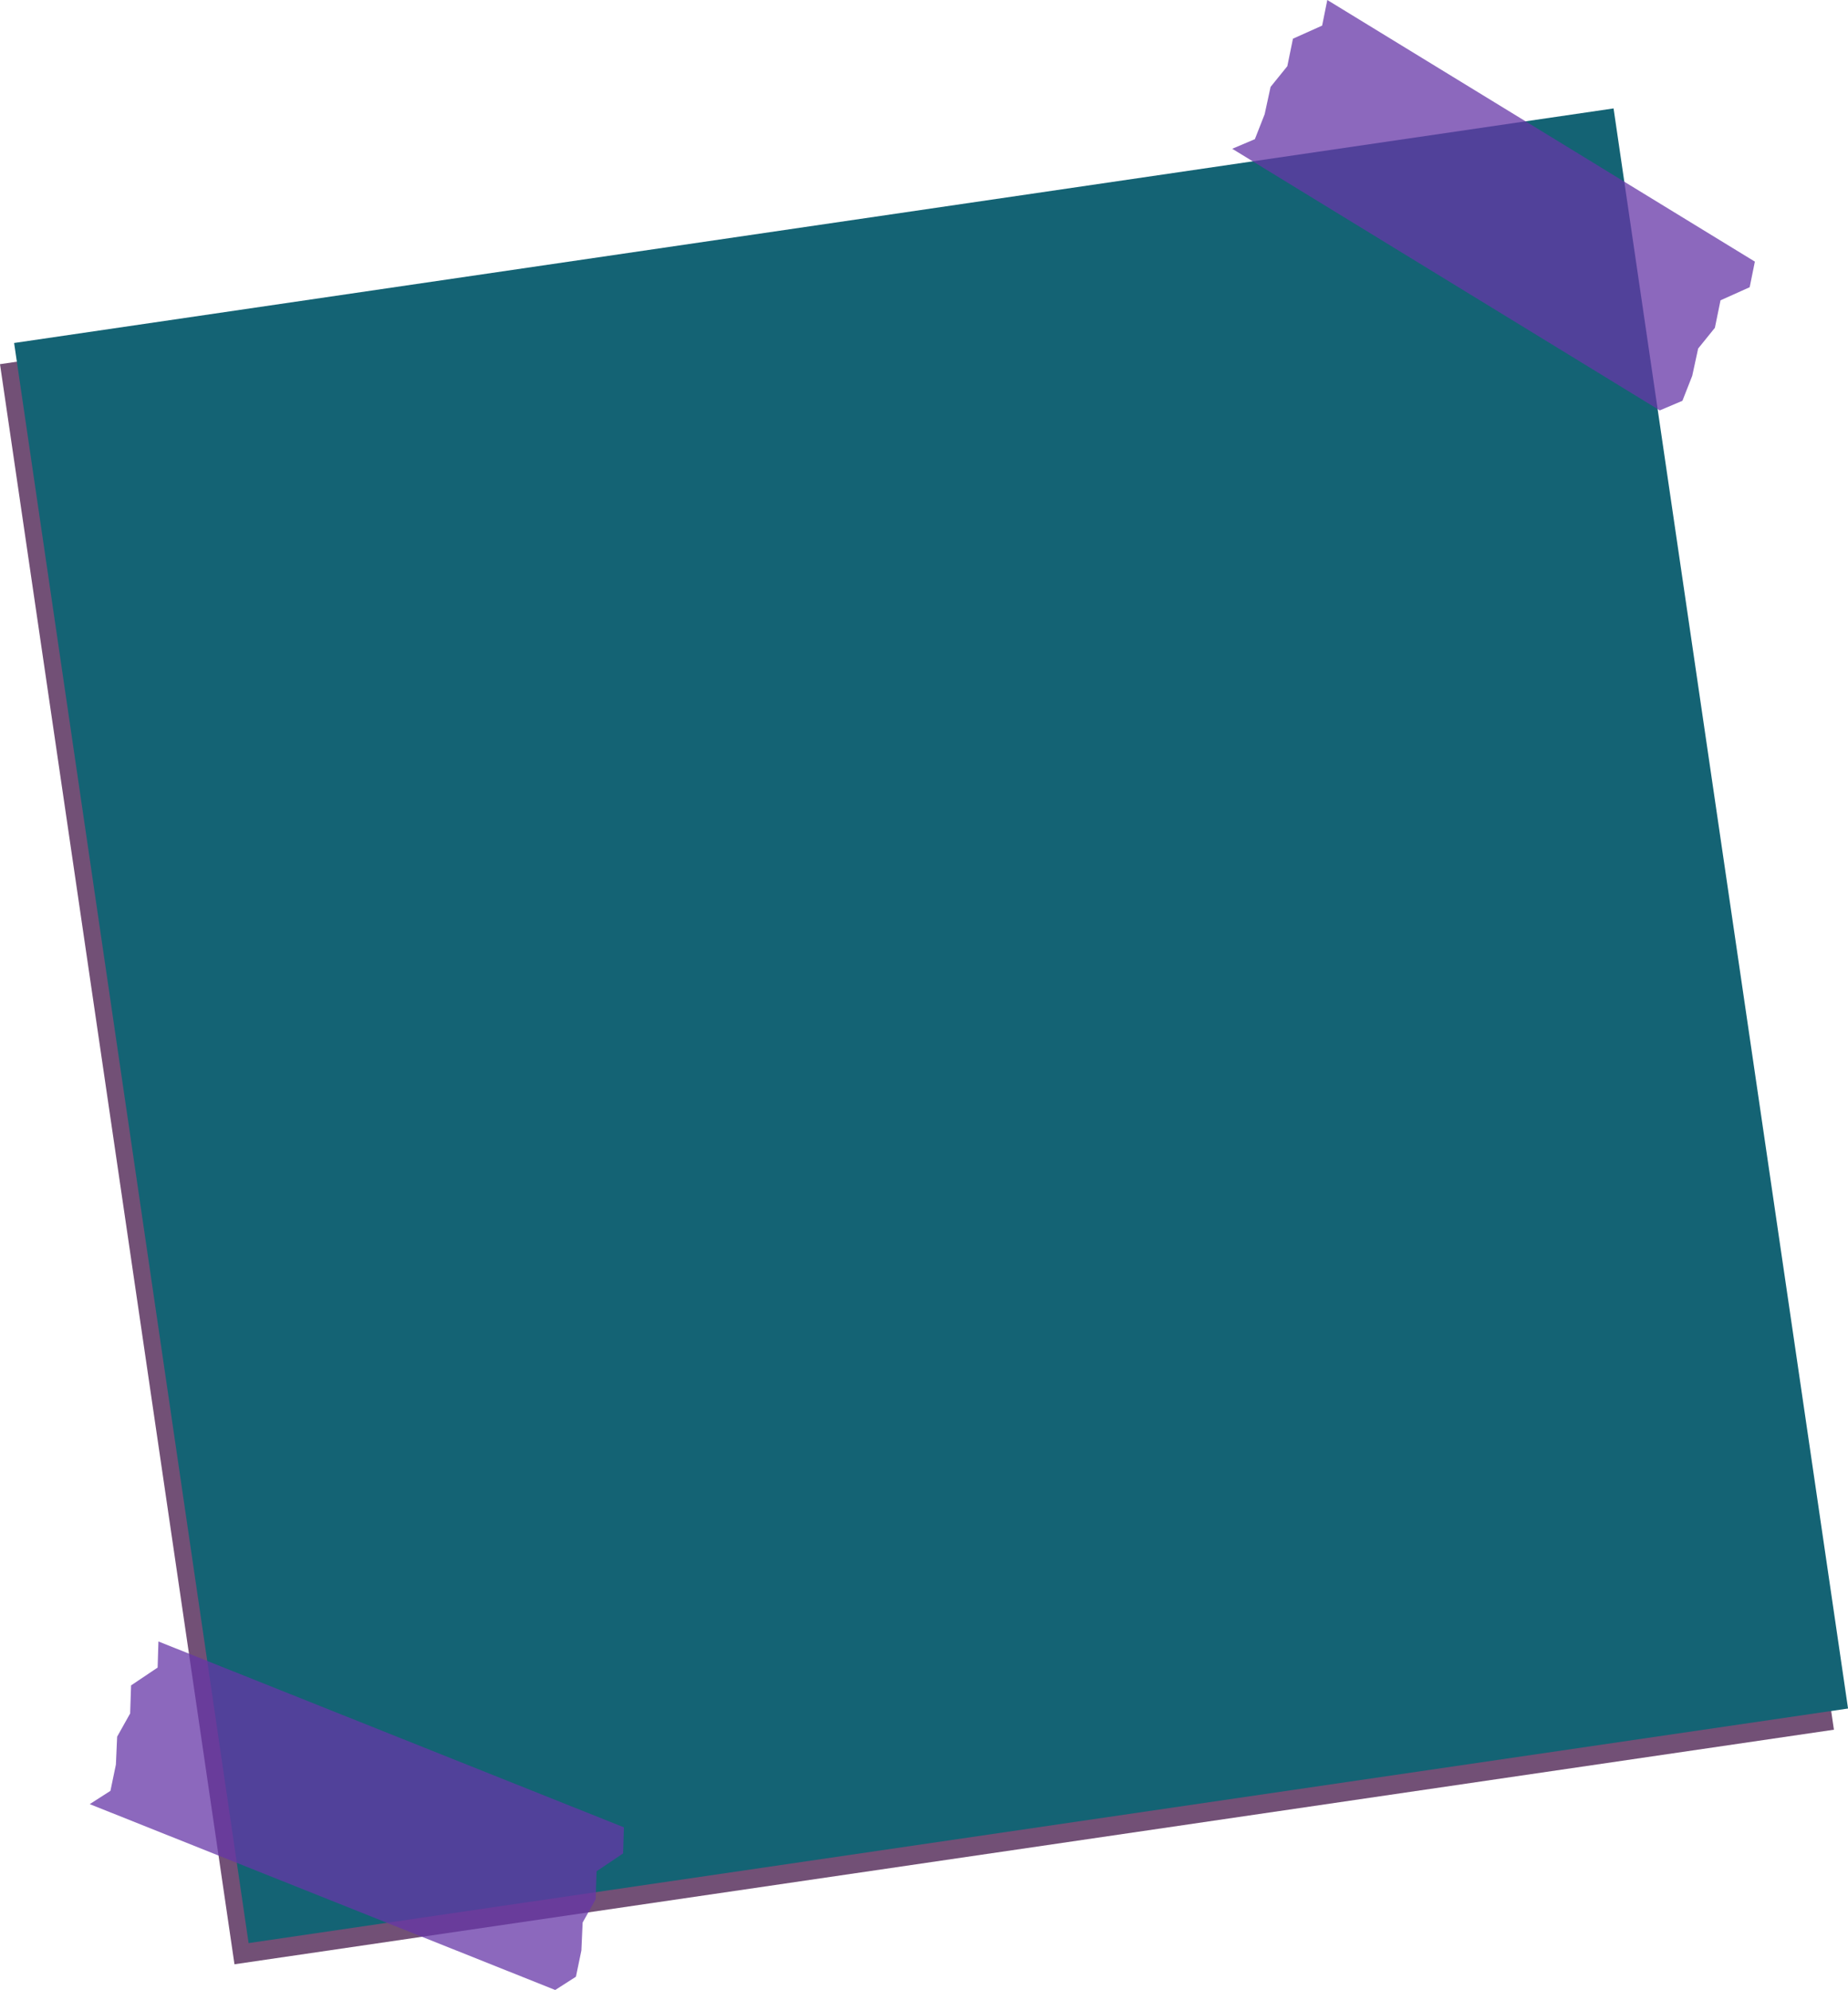
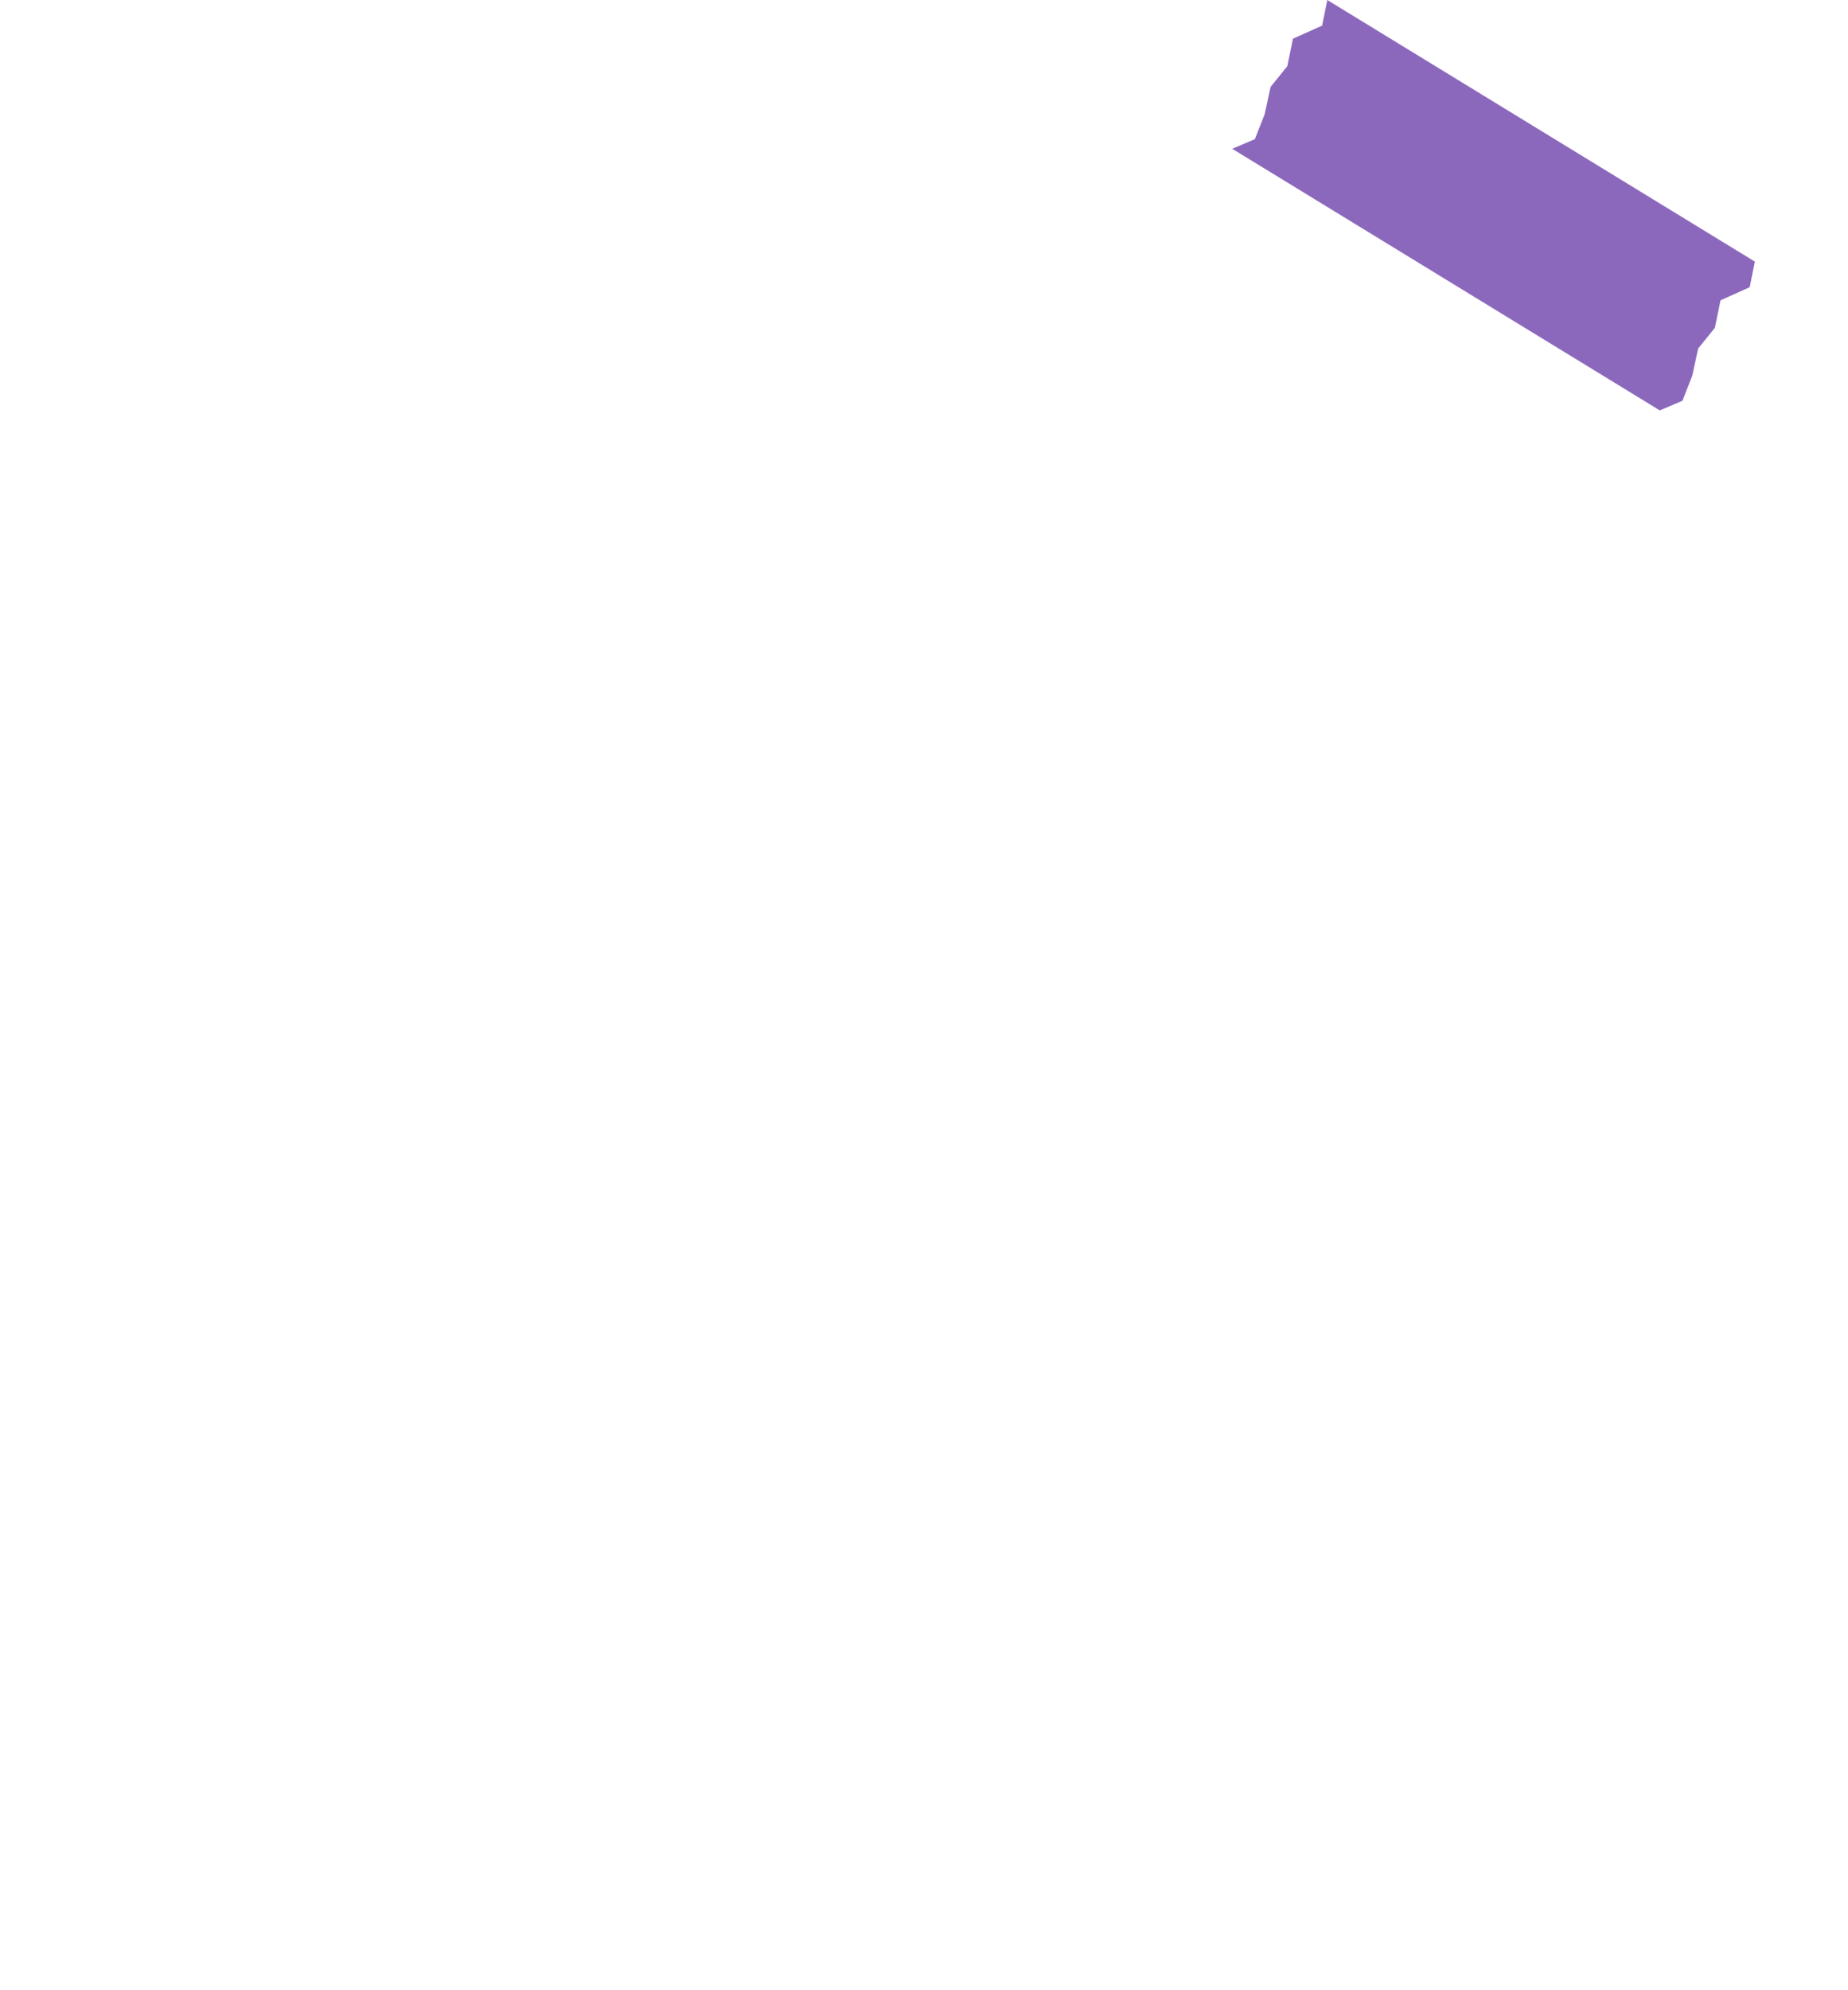
<svg xmlns="http://www.w3.org/2000/svg" data-name="圖層 1" fill="#000000" height="2082.3" preserveAspectRatio="xMidYMid meet" version="1" viewBox="-0.0 0.0 1934.5 2082.3" width="1934.5" zoomAndPan="magnify">
  <g id="change1_1">
-     <path d="M113.79 249.38H1806V1941.59H113.79z" fill="#725076" transform="rotate(-8.34 959.992 1095.59)" />
-   </g>
+     </g>
  <g id="change2_1">
-     <path d="M128.57 227.21H1820.78V1919.42H128.57z" fill="#146374" transform="rotate(-8.34 974.775 1073.435)" />
-   </g>
+     </g>
  <g id="change3_1">
    <path d="M1771.43 393.27L1777.64 364.69 1795.15 343.02 1801.05 314.24 1831.58 300.54 1837.01 273.75 1389.43 0 1384.01 26.79 1353.47 40.49 1347.57 69.27 1330.06 90.93 1323.85 119.52 1313.6 145.63 1289.89 155.67 1737.47 429.43 1761.17 419.38 1771.43 393.27z" fill="#6536a7" opacity="0.75" />
  </g>
  <g id="change3_2">
-     <path d="M608.6 2040.93L609.91 2011.71 623.52 1987.41 624.49 1958.05 652.28 1939.4 653.12 1912.08 165.84 1717.59 165 1744.91 137.21 1763.56 136.24 1792.92 122.63 1817.22 121.32 1846.44 115.61 1873.91 93.93 1887.8 581.21 2082.29 602.89 2068.4 608.6 2040.93z" fill="#6536a7" opacity="0.75" />
-   </g>
+     </g>
</svg>